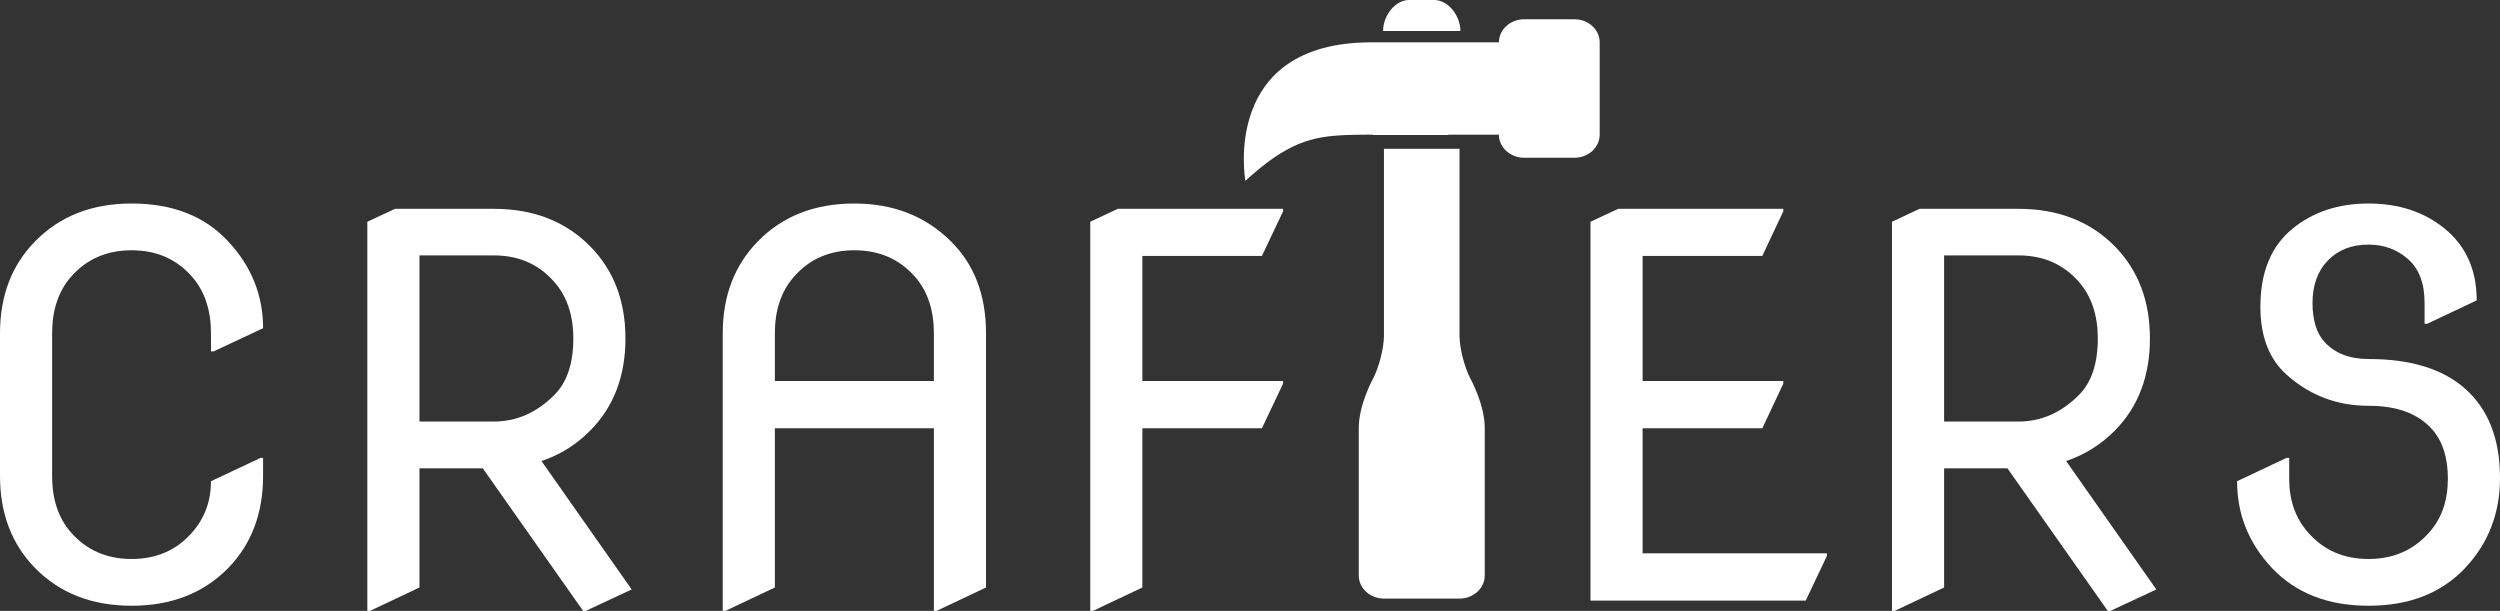
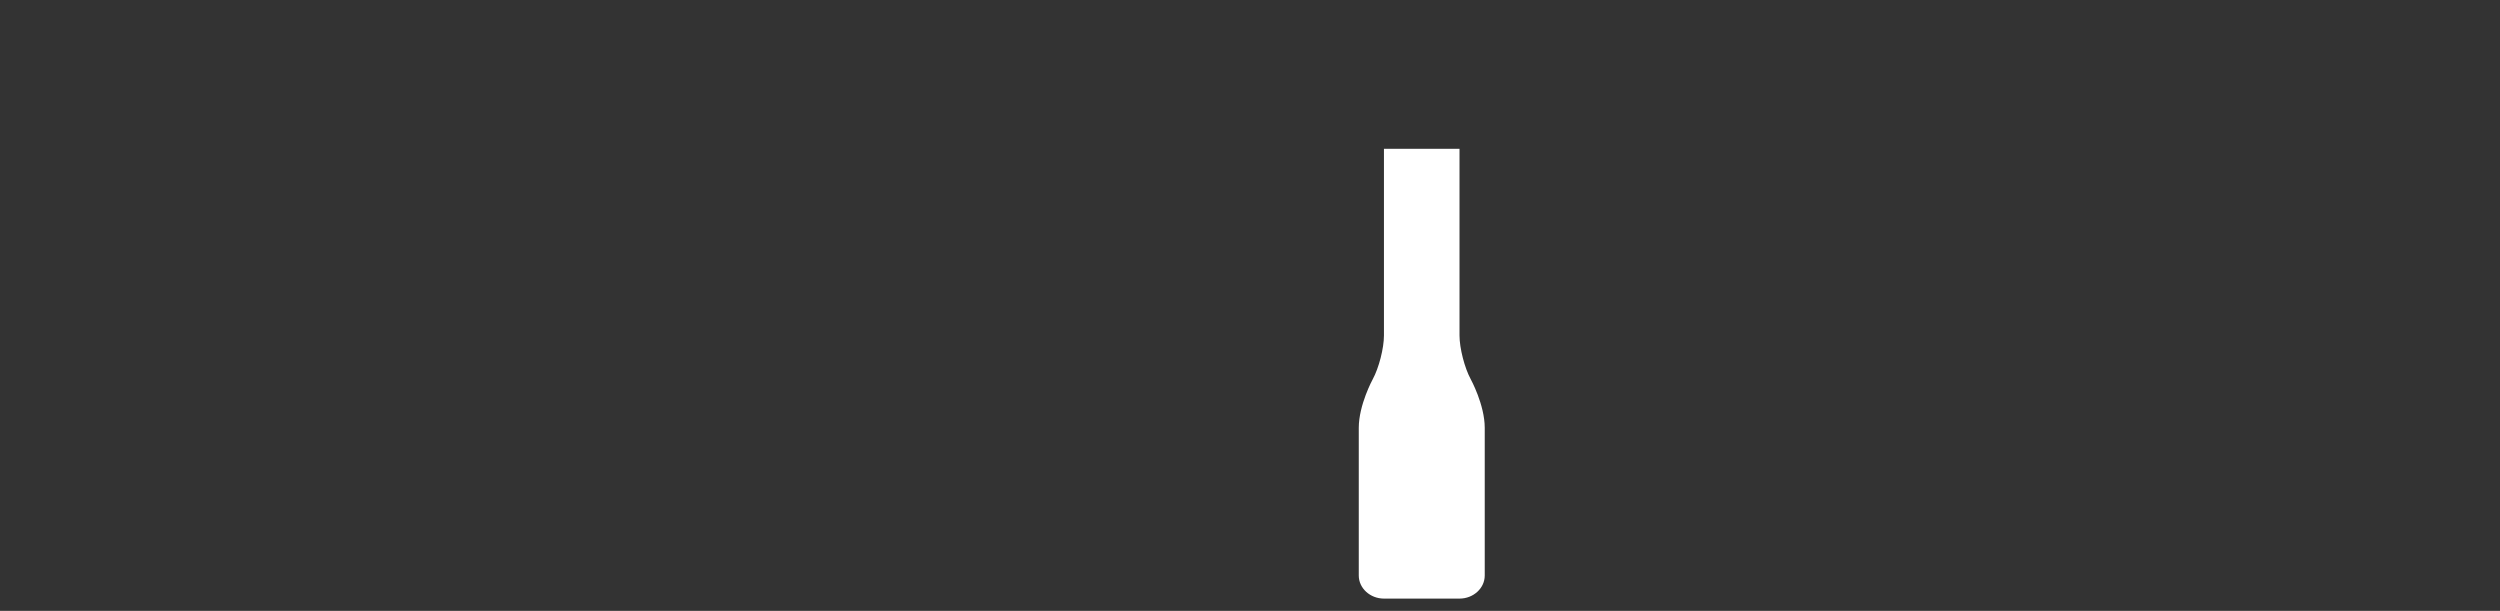
<svg xmlns="http://www.w3.org/2000/svg" width="487" height="119" viewBox="0 0 487 119" fill="none">
  <rect x="0" y="0" width="487" height="119" fill="#333333" stroke="none" />
  <path d="M284.313 65.354V28.983H269.593V65.354C269.593 67.829 268.609 71.677 267.404 73.885C267.404 73.885 264.688 78.849 264.688 83.35V112.11C264.688 114.587 266.903 116.606 269.593 116.606H284.313C287.018 116.606 289.227 114.586 289.227 112.11V83.35C289.227 78.85 286.506 73.885 286.506 73.885C285.302 71.677 284.313 67.828 284.313 65.354Z" fill="white" />
-   <path d="M279.386 0H274.48C271.79 0 269.424 3.032 269.424 6.036H284.484C284.484 3.032 282.085 0 279.386 0Z" fill="white" />
-   <path d="M306.708 3.751H296.895C294.212 3.751 291.987 5.775 291.987 8.246H267.133C237.698 8.246 242.603 35.226 242.603 35.226C250.685 27.822 255.474 26.53 262.376 26.309V26.295H262.558C263.991 26.247 265.485 26.234 267.133 26.234H267.452V26.295H282.172V26.234H291.987C291.987 28.706 294.211 30.732 296.895 30.732H306.708C309.417 30.732 311.619 28.705 311.619 26.234V8.246C311.619 5.775 309.417 3.751 306.708 3.751Z" fill="white" />
-   <path d="M51.25 89.19V92.709C51.25 100.024 48.975 106.016 44.424 110.685C39.619 115.561 33.358 117.999 25.642 117.999C17.927 117.999 11.666 115.561 6.861 110.685C2.287 106.016 0 100.024 0 92.709V64.934C0 57.62 2.287 51.639 6.861 46.993C11.666 42.094 17.927 39.644 25.642 39.644C33.612 39.644 39.873 42.094 44.424 46.993C48.975 51.869 51.25 57.516 51.25 63.934L41.617 68.454H41.097V64.934C41.097 60.426 39.885 56.769 37.459 53.962C34.456 50.489 30.517 48.753 25.642 48.753C20.768 48.753 16.818 50.489 13.791 53.962C11.366 56.769 10.153 60.426 10.153 64.934V92.709C10.153 97.24 11.366 100.898 13.791 103.681C16.818 107.154 20.768 108.891 25.642 108.891C30.517 108.891 34.456 107.154 37.459 103.681C39.885 100.898 41.097 97.585 41.097 93.744L50.765 89.19H51.25ZM71.556 119V43.198L76.962 40.679H96.194C103.91 40.679 110.17 43.117 114.976 47.994C119.55 52.64 121.837 58.62 121.837 65.935C121.837 73.272 119.55 79.253 114.976 83.876C112.273 86.614 109.108 88.592 105.481 89.811L123.049 114.825L114.109 119H113.589L94.046 91.225H81.71V114.446L72.076 119H71.556ZM81.71 82.117H96.194C100.63 82.117 104.568 80.38 108.01 76.907C110.459 74.446 111.684 70.788 111.684 65.935C111.684 61.427 110.459 57.769 108.01 54.963C105.007 51.49 101.068 49.753 96.194 49.753H81.71V82.117ZM140.791 119V64.934C140.791 57.643 143.078 51.662 147.652 46.993C152.457 42.094 158.718 39.644 166.434 39.644C174.011 39.644 180.272 42.094 185.215 46.993C189.789 51.501 192.076 57.482 192.076 64.934V114.446L182.443 119H181.923V83.428H150.944V114.446L141.311 119H140.791ZM150.944 74.216H181.923V64.934C181.923 60.426 180.71 56.769 178.285 53.962C175.259 50.489 171.308 48.753 166.434 48.753C161.559 48.753 157.621 50.489 154.617 53.962C152.169 56.769 150.944 60.426 150.944 64.934V74.216ZM212.382 119V43.198L217.753 40.679H249.945V41.162L245.822 49.857H222.535V74.216H249.945V74.733L245.822 83.428H222.535V114.446L212.902 119H212.382ZM309.824 116.999V43.198L315.23 40.679H347.387V41.162L343.298 49.857H319.977V74.216H347.387V74.733L343.298 83.428H319.977V107.787H355.877V108.304L351.753 116.999H309.824ZM368.559 119V43.198L373.93 40.679H393.197C400.913 40.679 407.173 43.117 411.978 47.994C416.529 52.64 418.805 58.62 418.805 65.935C418.805 73.272 416.529 79.253 411.978 83.876C409.252 86.614 406.087 88.592 402.484 89.811L420.052 114.825L411.112 119H410.592L391.048 91.225H378.712V114.446L369.079 119H368.559ZM378.712 82.117H393.197C397.632 82.117 401.571 80.38 405.013 76.907C407.439 74.446 408.652 70.788 408.652 65.935C408.652 61.427 407.439 57.769 405.013 54.963C402.01 51.49 398.071 49.753 393.197 49.753H378.712V82.117ZM487 93.123C487 100.001 484.725 105.854 480.174 110.685C475.553 115.561 469.293 117.999 461.392 117.999C453.515 117.999 447.254 115.561 442.611 110.685C438.06 105.854 435.784 100.208 435.784 93.744L445.418 89.19H445.937V93.33C445.937 97.447 447.15 100.898 449.576 103.681C452.579 107.154 456.518 108.891 461.392 108.891C466.243 108.891 470.194 107.154 473.243 103.681C475.646 100.967 476.847 97.482 476.847 93.227C476.847 89.224 475.865 86.073 473.902 83.773C471.199 80.622 467.029 79.046 461.392 79.046C455.247 79.046 449.922 77.022 445.418 72.974C442.022 69.937 440.324 65.532 440.324 59.759C440.324 52.996 442.426 47.913 446.63 44.509C450.627 41.266 455.547 39.644 461.392 39.644C467.26 39.644 472.192 41.266 476.189 44.509C480.37 47.913 482.461 52.582 482.461 58.517L472.827 63.071H472.307V59C472.307 55.159 471.21 52.295 469.016 50.409C466.89 48.569 464.349 47.649 461.392 47.649C458.112 47.649 455.478 48.672 453.491 50.719C451.482 52.789 450.477 55.55 450.477 59C450.477 62.335 451.239 64.854 452.764 66.556C454.797 68.81 457.673 69.937 461.392 69.937C469.593 69.937 475.854 71.858 480.174 75.699C484.725 79.701 487 85.51 487 93.123Z" fill="white" />
</svg>